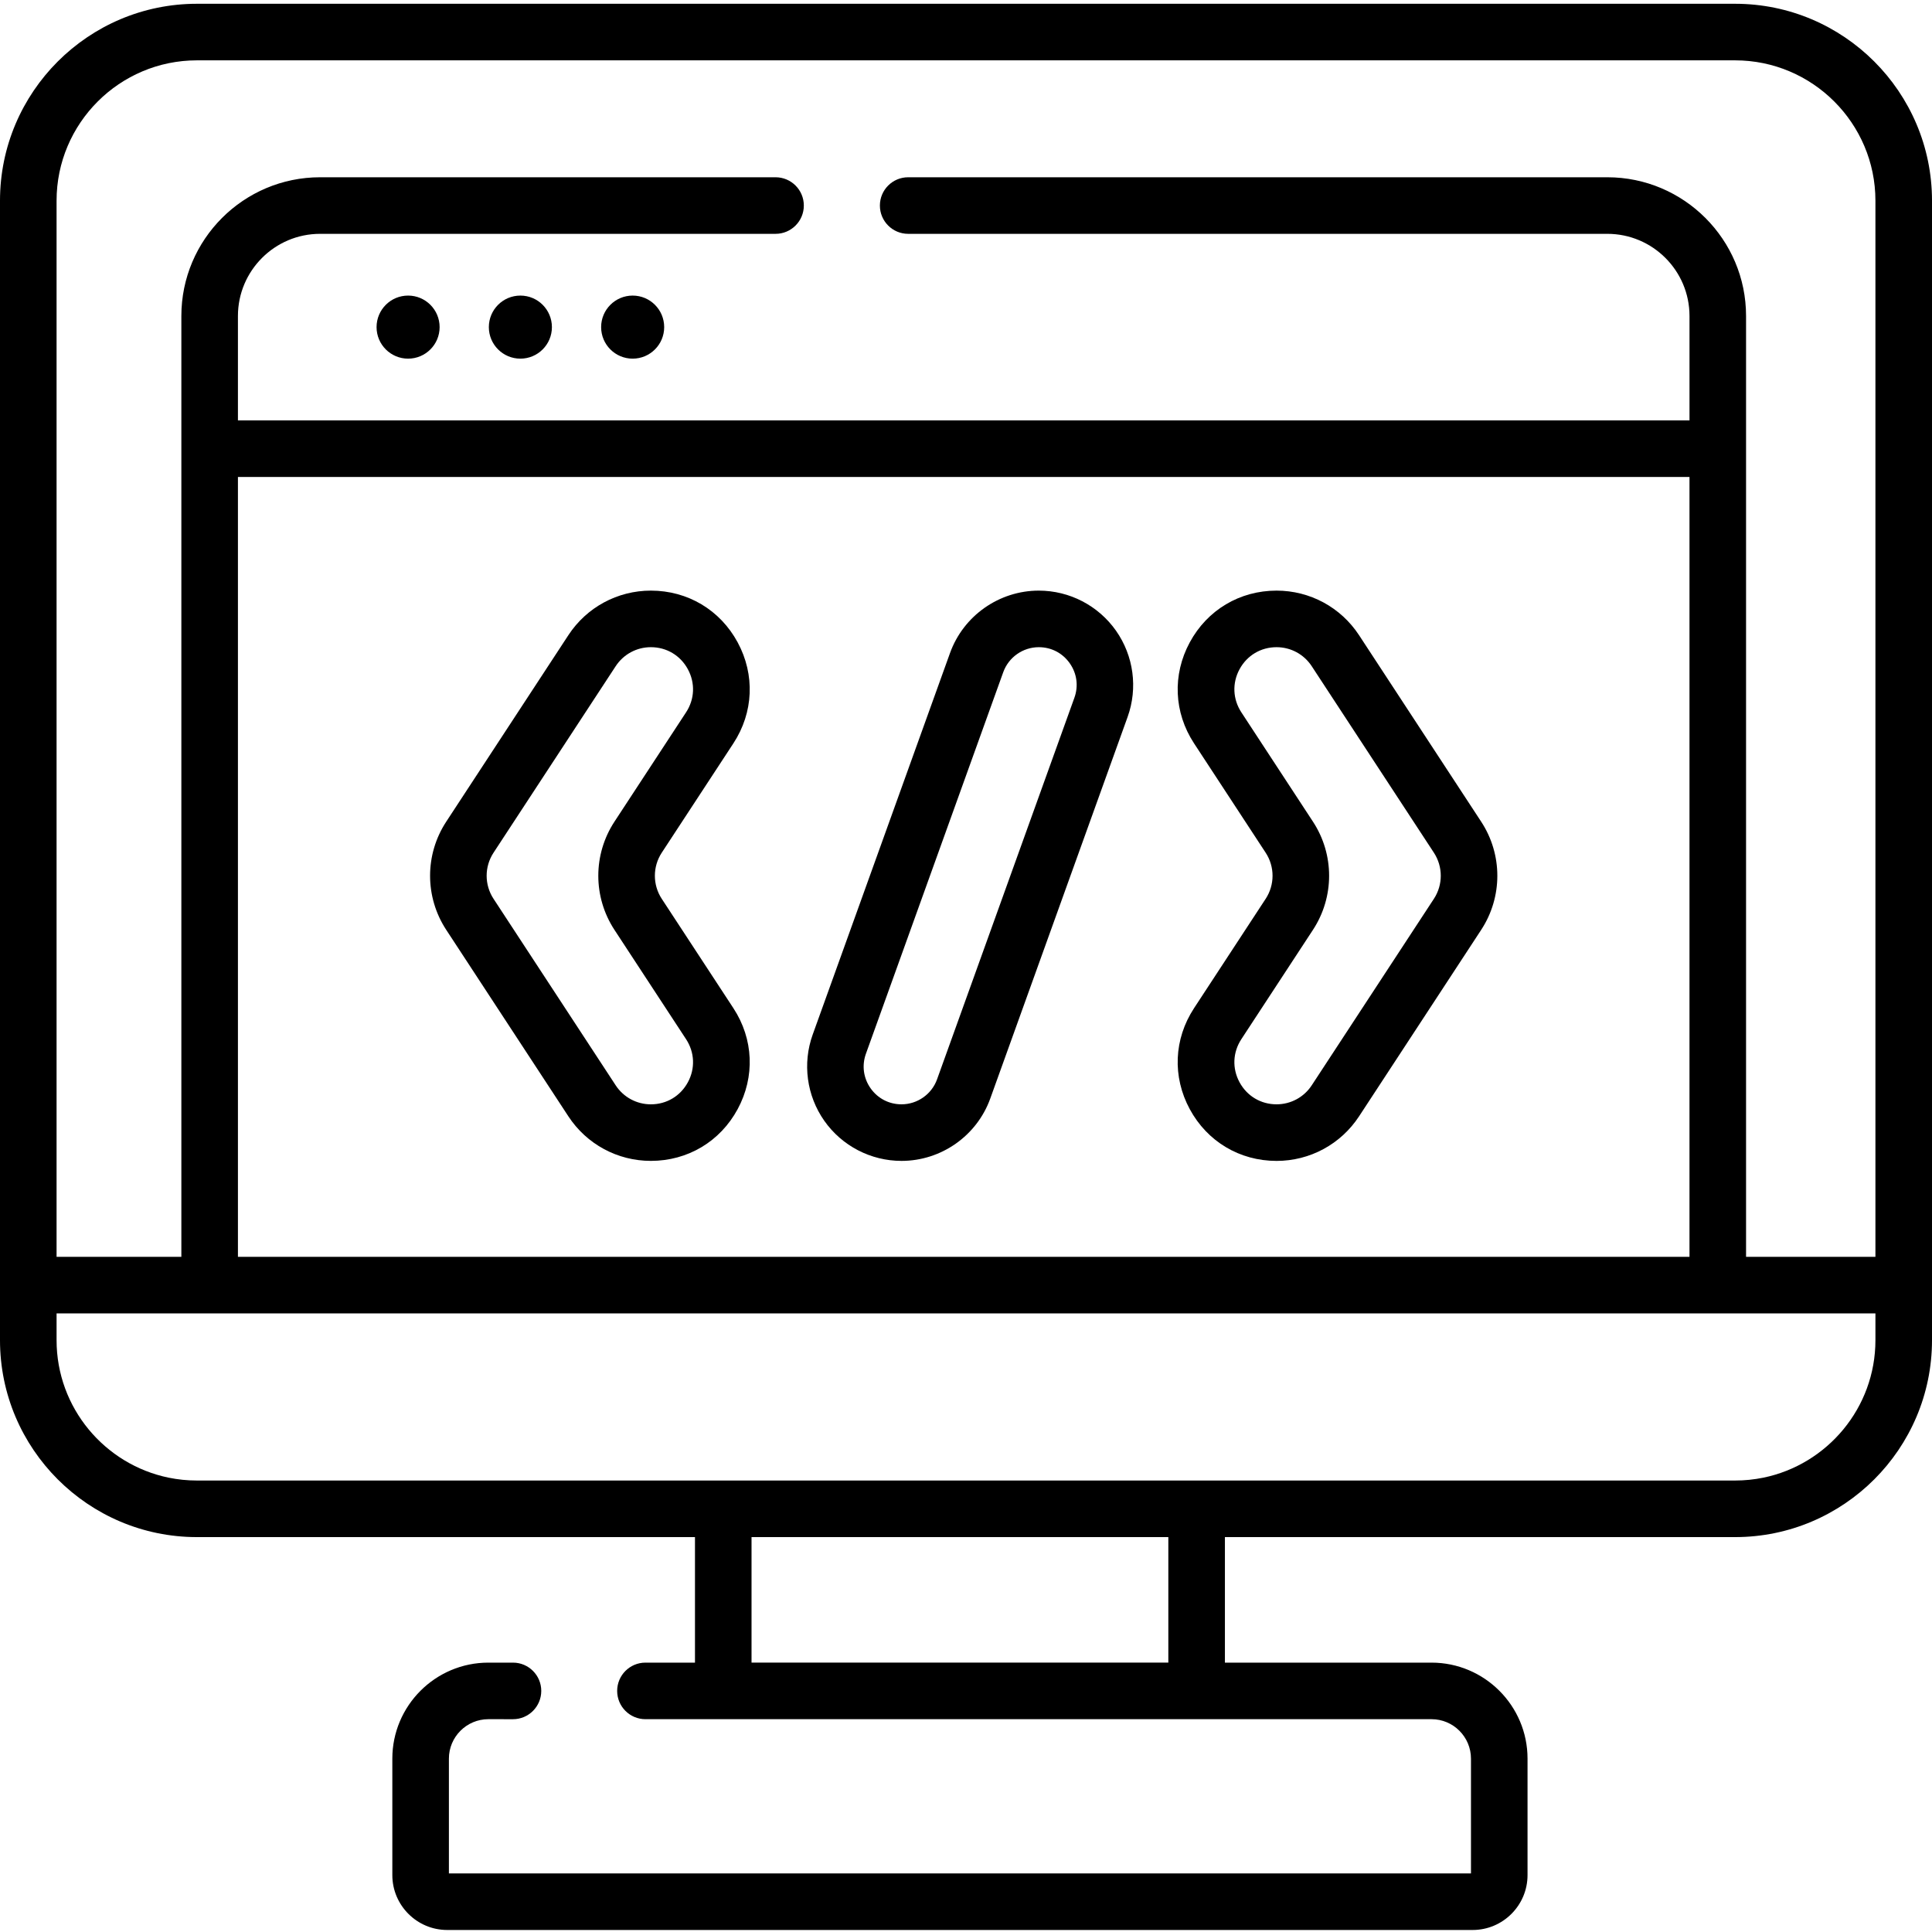
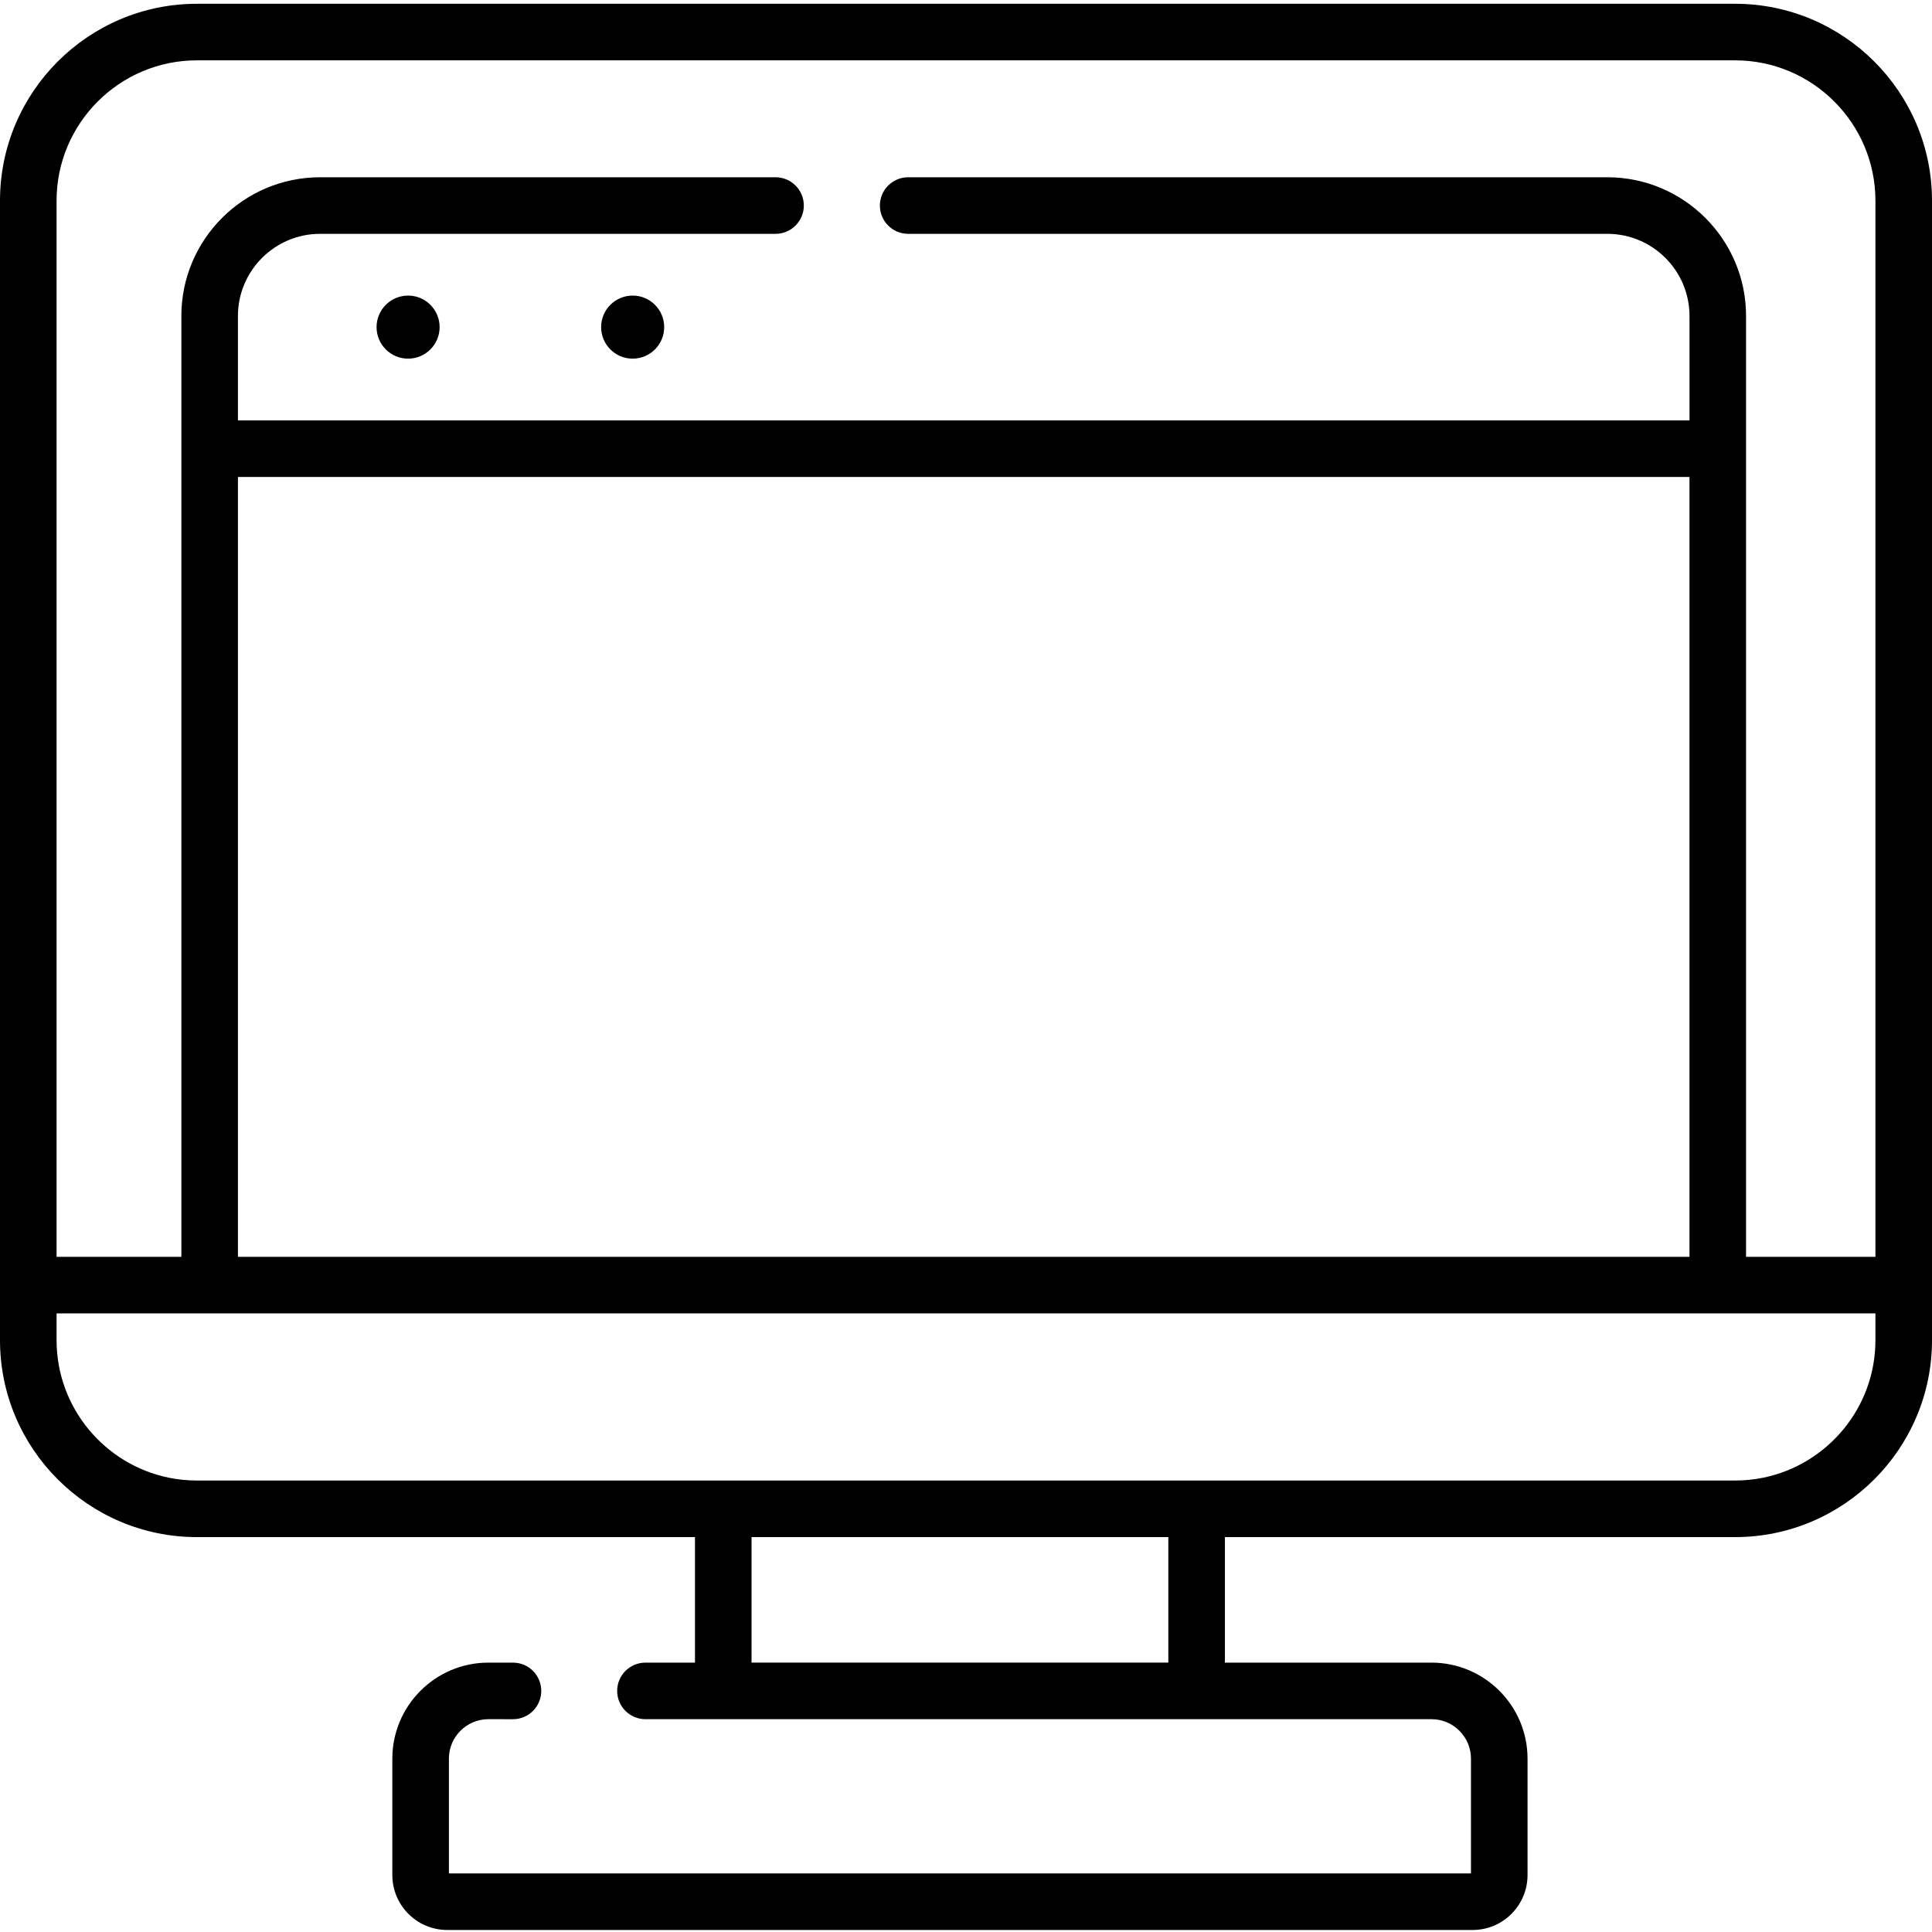
<svg xmlns="http://www.w3.org/2000/svg" height="512pt" viewBox="0 0 512 511" width="512pt">
  <path d="m116.504 86.191c0 4.613-3.738 8.355-8.355 8.355-4.613 0-8.355-3.742-8.355-8.355 0-4.617 3.742-8.359 8.355-8.359 4.617 0 8.355 3.742 8.355 8.359zm0 0" />
-   <path d="m146.262 86.191c0 4.613-3.742 8.355-8.355 8.355-4.617 0-8.359-3.742-8.359-8.355 0-4.617 3.742-8.359 8.359-8.359 4.613 0 8.355 3.742 8.355 8.359zm0 0" />
  <path d="m176.016 86.191c0 4.613-3.738 8.355-8.355 8.355-4.613 0-8.355-3.742-8.355-8.355 0-4.617 3.742-8.359 8.355-8.359 4.617 0 8.355 3.742 8.355 8.359zm0 0" />
-   <path d="m194.359 196.488c5.344-8.168 5.766-18.168 1.129-26.754-4.641-8.586-13.238-13.715-23-13.715-8.848 0-17.023 4.418-21.871 11.82l-32.367 49.422c-5.699 8.699-5.699 19.945 0 28.648l32.367 49.418c4.848 7.402 13.023 11.82 21.871 11.82 9.758 0 18.359-5.125 22.996-13.711 4.641-8.586 4.219-18.59-1.125-26.754l-18.988-28.988c-2.43-3.711-2.43-8.508 0-12.219zm-31.531 49.422 18.988 28.988c2.281 3.48 2.461 7.75.48 11.41-1.98 3.664-5.645 5.852-9.809 5.852-3.773 0-7.262-1.887-9.328-5.043l-32.367-49.422c-2.434-3.711-2.434-8.508 0-12.219l32.367-49.422c2.066-3.156 5.555-5.043 9.328-5.043 4.164 0 7.832 2.188 9.809 5.852 1.98 3.664 1.801 7.93-.48 11.41l-18.988 28.992c-5.695 8.699-5.695 19.941 0 28.645zm0 0" />
-   <path d="m360.168 167.84c-4.848-7.402-13.023-11.82-21.867-11.82-9.762 0-18.359 5.129-23 13.715s-4.219 18.586 1.129 26.754l18.984 28.988c2.434 3.711 2.434 8.508 0 12.219l-18.984 28.988c-5.348 8.168-5.77 18.168-1.129 26.754s13.238 13.715 23 13.715c8.844 0 17.02-4.422 21.867-11.82l32.367-49.422c5.699-8.703 5.699-19.945 0-28.648zm19.828 69.855-32.371 49.422c-2.066 3.156-5.551 5.039-9.324 5.039-4.164 0-7.832-2.188-9.812-5.848-1.98-3.664-1.801-7.93.48-11.414l18.988-28.988c5.695-8.699 5.695-19.945 0-28.645l-18.988-28.992c-2.277-3.48-2.461-7.746-.48-11.41 1.98-3.66 5.648-5.848 9.812-5.848 3.773 0 7.258 1.883 9.324 5.043l32.371 49.418c2.43 3.715 2.43 8.512 0 12.223zm0 0" />
-   <path d="m275.297 156.02c-10.512 0-19.969 6.648-23.531 16.539l-36.391 101.113c-2.754 7.652-1.605 16.195 3.074 22.852 4.676 6.652 12.324 10.625 20.457 10.625 10.516 0 19.973-6.645 23.531-16.539l36.391-101.109c2.754-7.656 1.605-16.199-3.07-22.852-4.68-6.656-12.324-10.629-20.461-10.629zm9.426 28.402-36.391 101.109c-1.426 3.965-5.215 6.625-9.426 6.625-3.305 0-6.293-1.551-8.195-4.254-1.902-2.707-2.348-6.043-1.23-9.156l36.391-101.109c1.426-3.965 5.215-6.625 9.426-6.625 3.309 0 6.293 1.551 8.195 4.258 1.902 2.703 2.352 6.039 1.23 9.152zm0 0" />
  <path d="m459.812.5h-407.625c-28.777 0-52.188 23.41-52.188 52.188v301.973c0 28.777 23.41 52.188 52.188 52.188h131.988v33.266h-13.125c-4.141 0-7.496 3.352-7.496 7.496 0 4.137 3.355 7.492 7.496 7.492h208.32c5.766 0 10.453 4.691 10.453 10.457v30.414h-270.859v-30.414c0-5.766 4.688-10.457 10.453-10.457l6.523.004h.004c4.137 0 7.492-3.355 7.496-7.496 0-4.141-3.355-7.496-7.496-7.496h-6.527c-14.031 0-25.445 11.414-25.445 25.445v30.855c0 8.023 6.527 14.551 14.551 14.551h271.742c8.02 0 14.547-6.527 14.547-14.551v-30.855c0-14.031-11.414-25.445-25.445-25.445h-54.754v-33.266h135.199c28.777 0 52.188-23.41 52.188-52.188v-301.973c0-28.777-23.41-52.188-52.188-52.188zm-150.191 439.613h-110.457v-33.266h110.457zm187.387-85.453c0 17.945-12.773 32.965-29.707 36.441-2.422.492-4.926.754-7.488.754h-407.625c-2.562 0-5.066-.262-7.484-.754-16.938-3.477-29.711-18.496-29.711-36.441v-7.094h482.016zm-433.953-22.082v-206.68h384.676v206.68zm433.953 0h-34.285v-249.34c0-20.27-16.488-36.762-36.758-36.762h-185.289c-4.141 0-7.496 3.355-7.496 7.496s3.355 7.496 7.496 7.496h185.289c12.004 0 21.77 9.766 21.77 21.77v27.672h-384.68v-27.672c0-12.004 9.766-21.77 21.77-21.77h120.707c4.137 0 7.492-3.355 7.492-7.496s-3.352-7.496-7.492-7.496h-120.707c-20.273 0-36.762 16.492-36.762 36.762v249.34h-33.07v-279.891c0-20.508 16.688-37.195 37.195-37.195h407.625c20.512 0 37.195 16.688 37.195 37.195zm0 0" />
</svg>